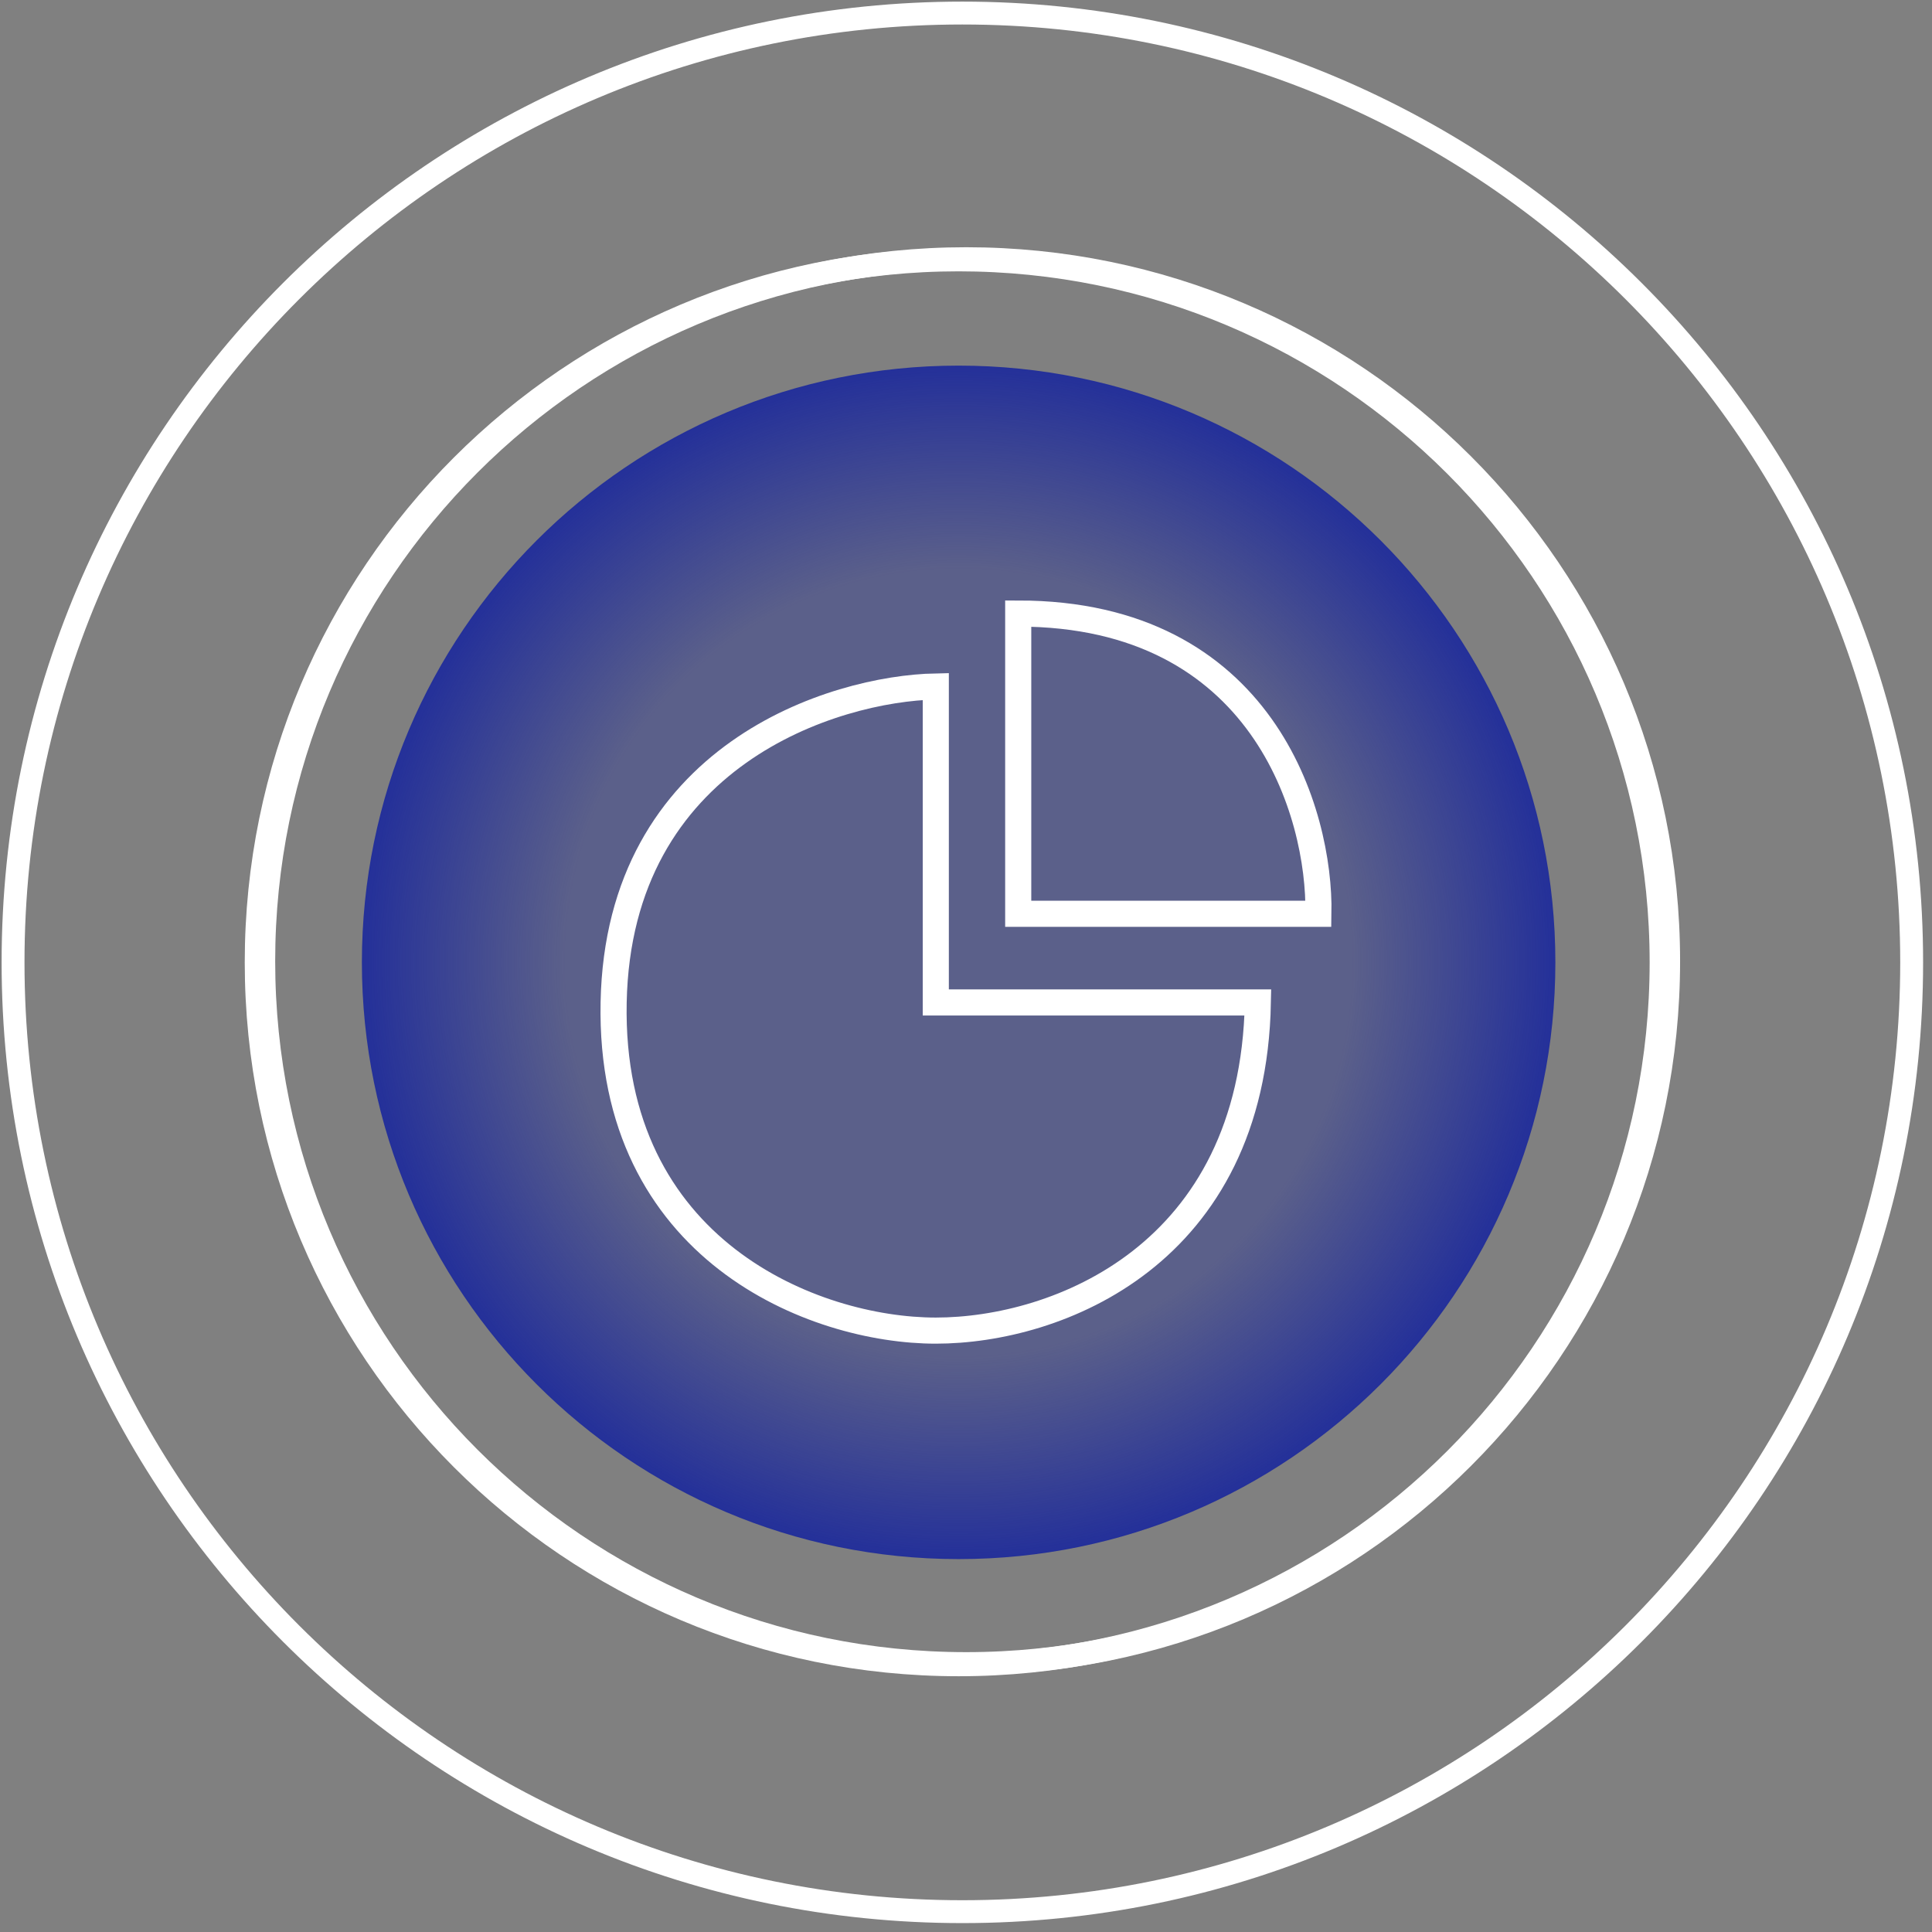
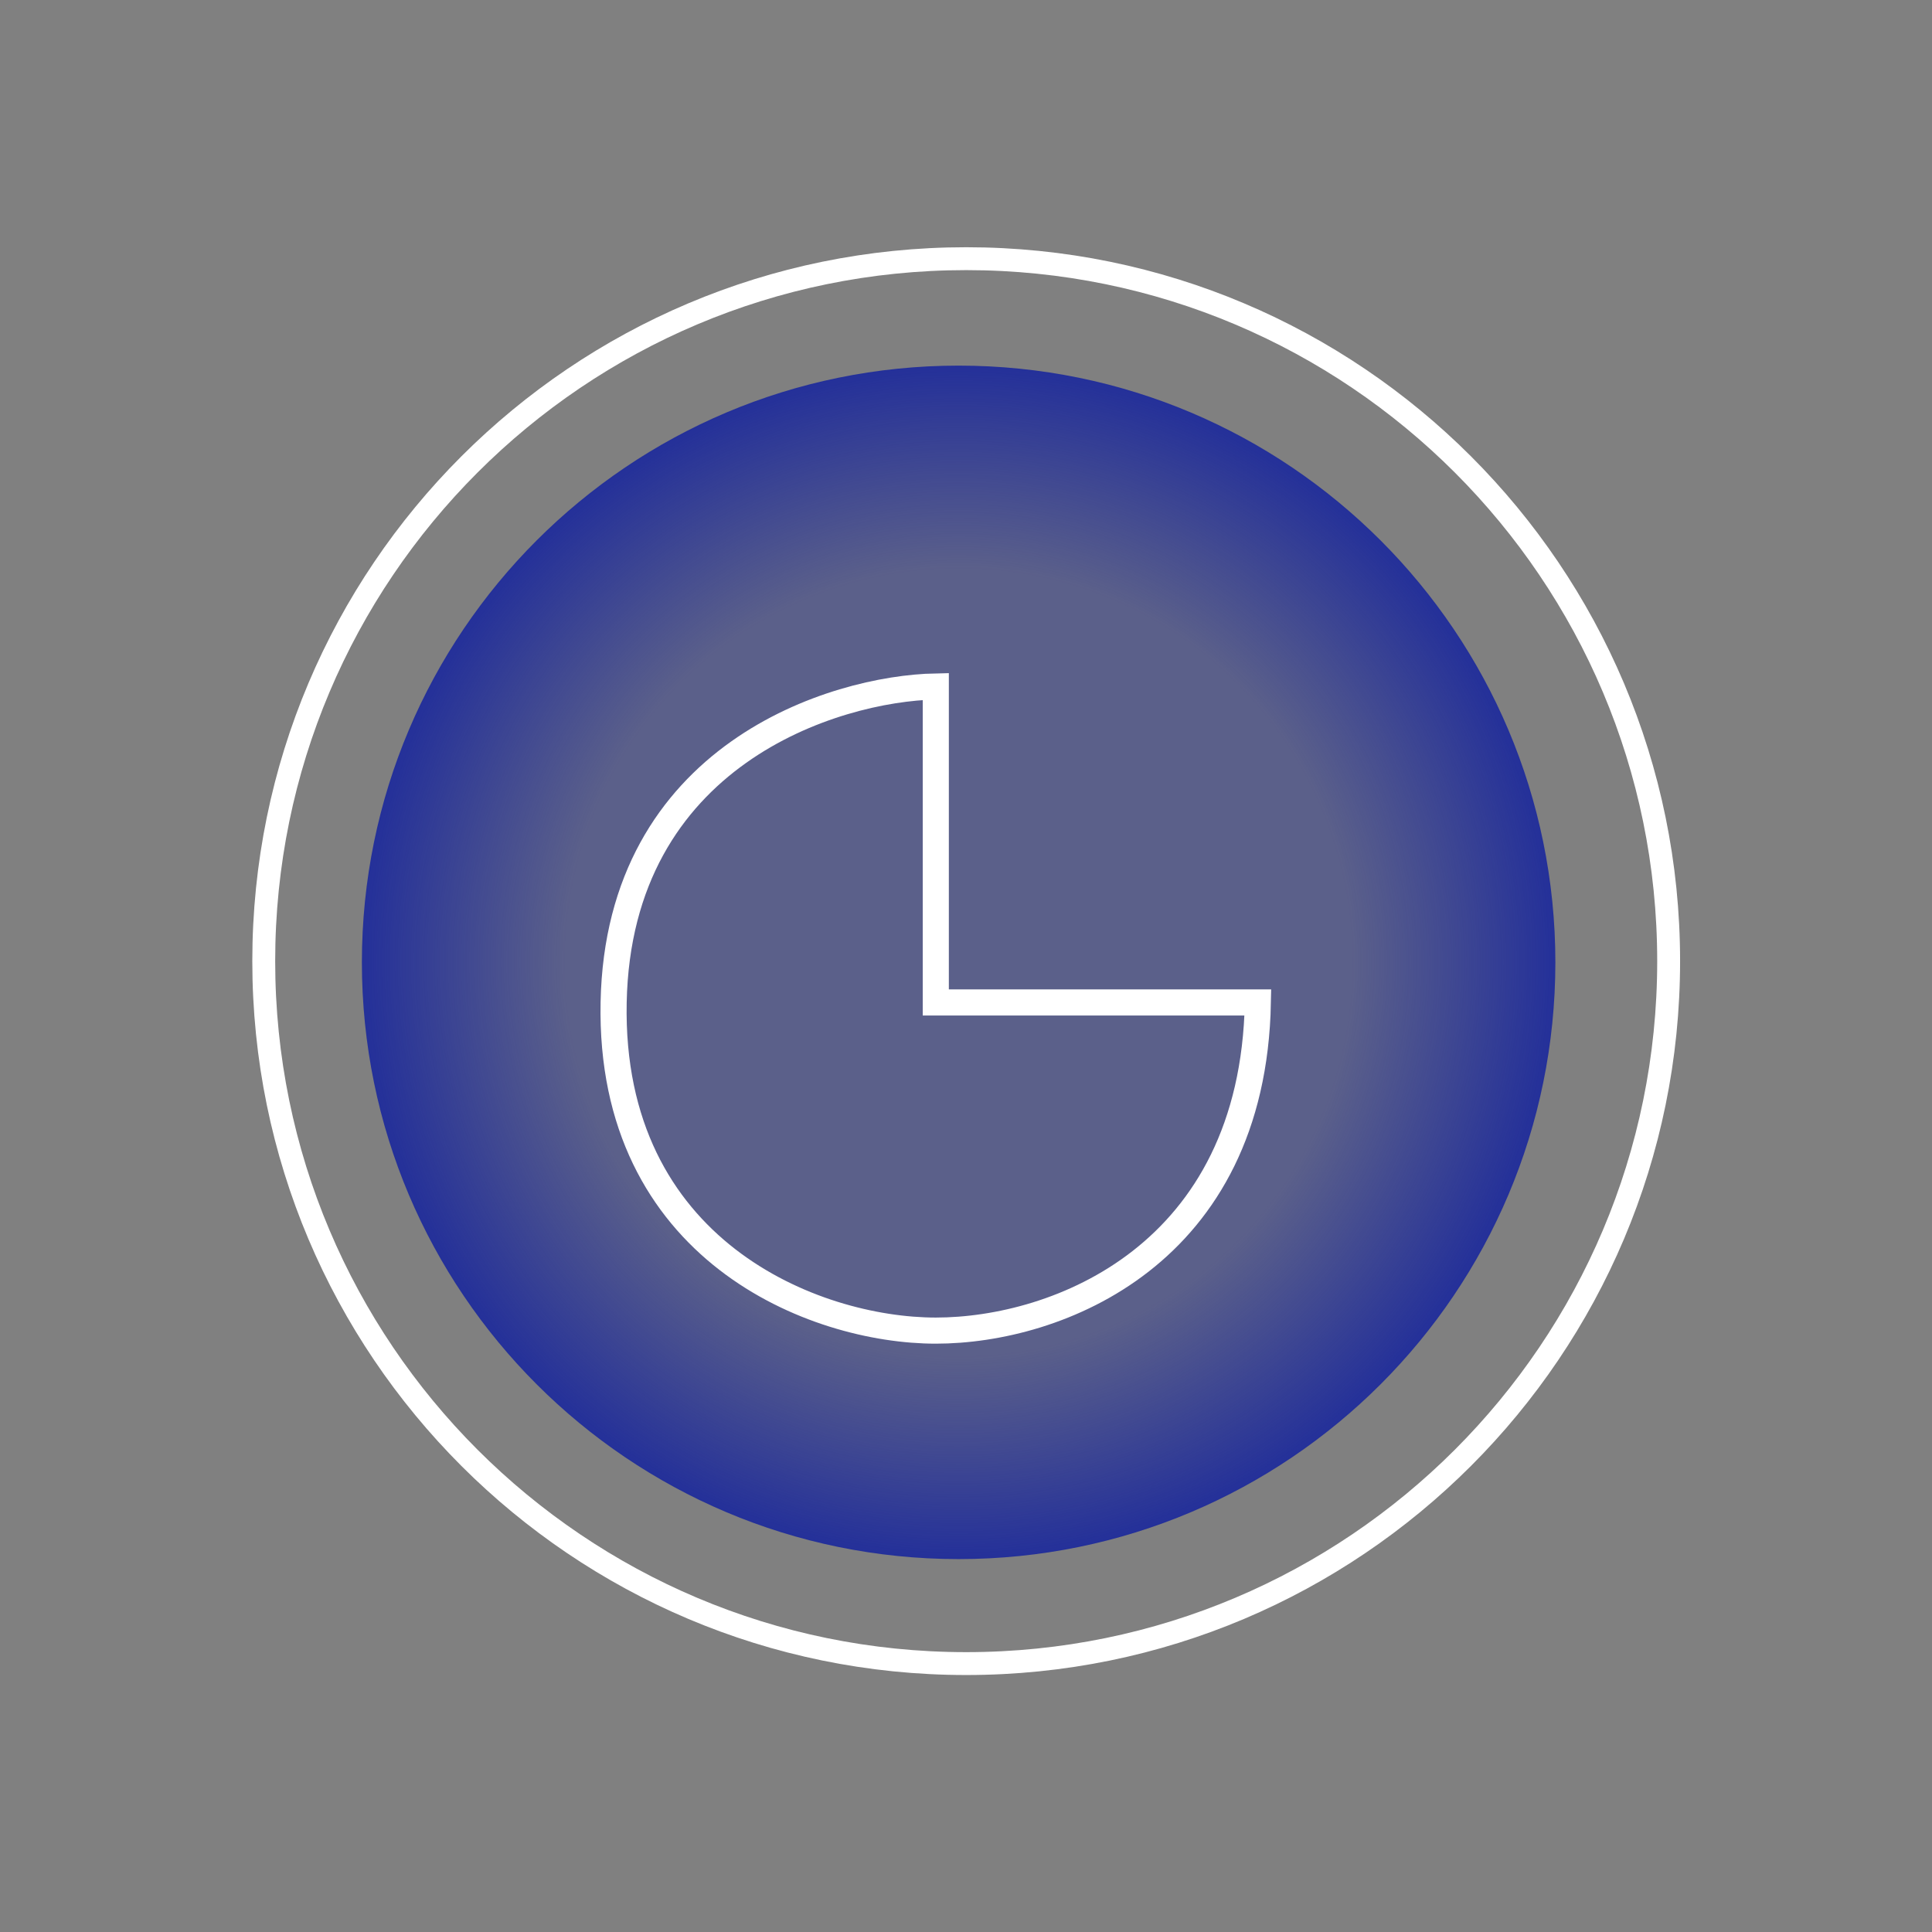
<svg xmlns="http://www.w3.org/2000/svg" width="148" height="148" viewBox="0 0 148 148" fill="none">
  <rect x="0" y="0" width="148" height="148" fill="#808080" stroke="none" />
  <path d="M73.435 28.008C48.189 28.008 27.722 48.474 27.722 73.721C27.722 98.967 48.189 119.434 73.435 119.434C98.681 119.434 119.148 98.967 119.148 73.721C119.148 48.474 98.681 28.008 73.435 28.008Z" fill="url(#paint0_radial_2459_98)" />
-   <path d="M73.436 127.531C103.155 127.531 127.247 103.439 127.247 73.72C127.247 44.001 103.155 19.909 73.436 19.909C43.717 19.909 19.625 44.001 19.625 73.72C19.625 103.439 43.717 127.531 73.436 127.531Z" stroke="white" stroke-width="1.753" />
-   <path d="M73.721 146.442C113.884 146.442 146.442 113.884 146.442 73.721C146.442 33.558 113.884 1 73.721 1C33.558 1 1 33.558 1 73.721C1 113.884 33.558 146.442 73.721 146.442Z" stroke="white" stroke-width="1.753" />
  <path d="M74.015 127.438C103.734 127.438 127.826 103.346 127.826 73.627C127.826 43.908 103.734 19.816 74.015 19.816C44.296 19.816 20.204 43.908 20.204 73.627C20.204 103.346 44.296 127.438 74.015 127.438Z" stroke="white" stroke-width="1.753" />
  <path d="M71.686 76.793V52.586C63.927 52.742 47.379 57.8 47.007 76.793C46.634 95.786 62.376 101.931 71.686 101.931C80.996 101.931 95.986 96.159 96.358 76.793H71.686Z" stroke="white" stroke-width="2" />
-   <path d="M78 70V47C96.744 47 101.141 62.333 100.997 70H78Z" stroke="white" stroke-width="2" />
  <defs>
    <radialGradient id="paint0_radial_2459_98" cx="0" cy="0" r="1" gradientUnits="userSpaceOnUse" gradientTransform="translate(73.435 73.721) rotate(90) scale(45.713 45.713)">
      <stop offset="0.66" stop-color="#243099" stop-opacity="0.4" />
      <stop offset="1" stop-color="#243099" />
    </radialGradient>
  </defs>
</svg>